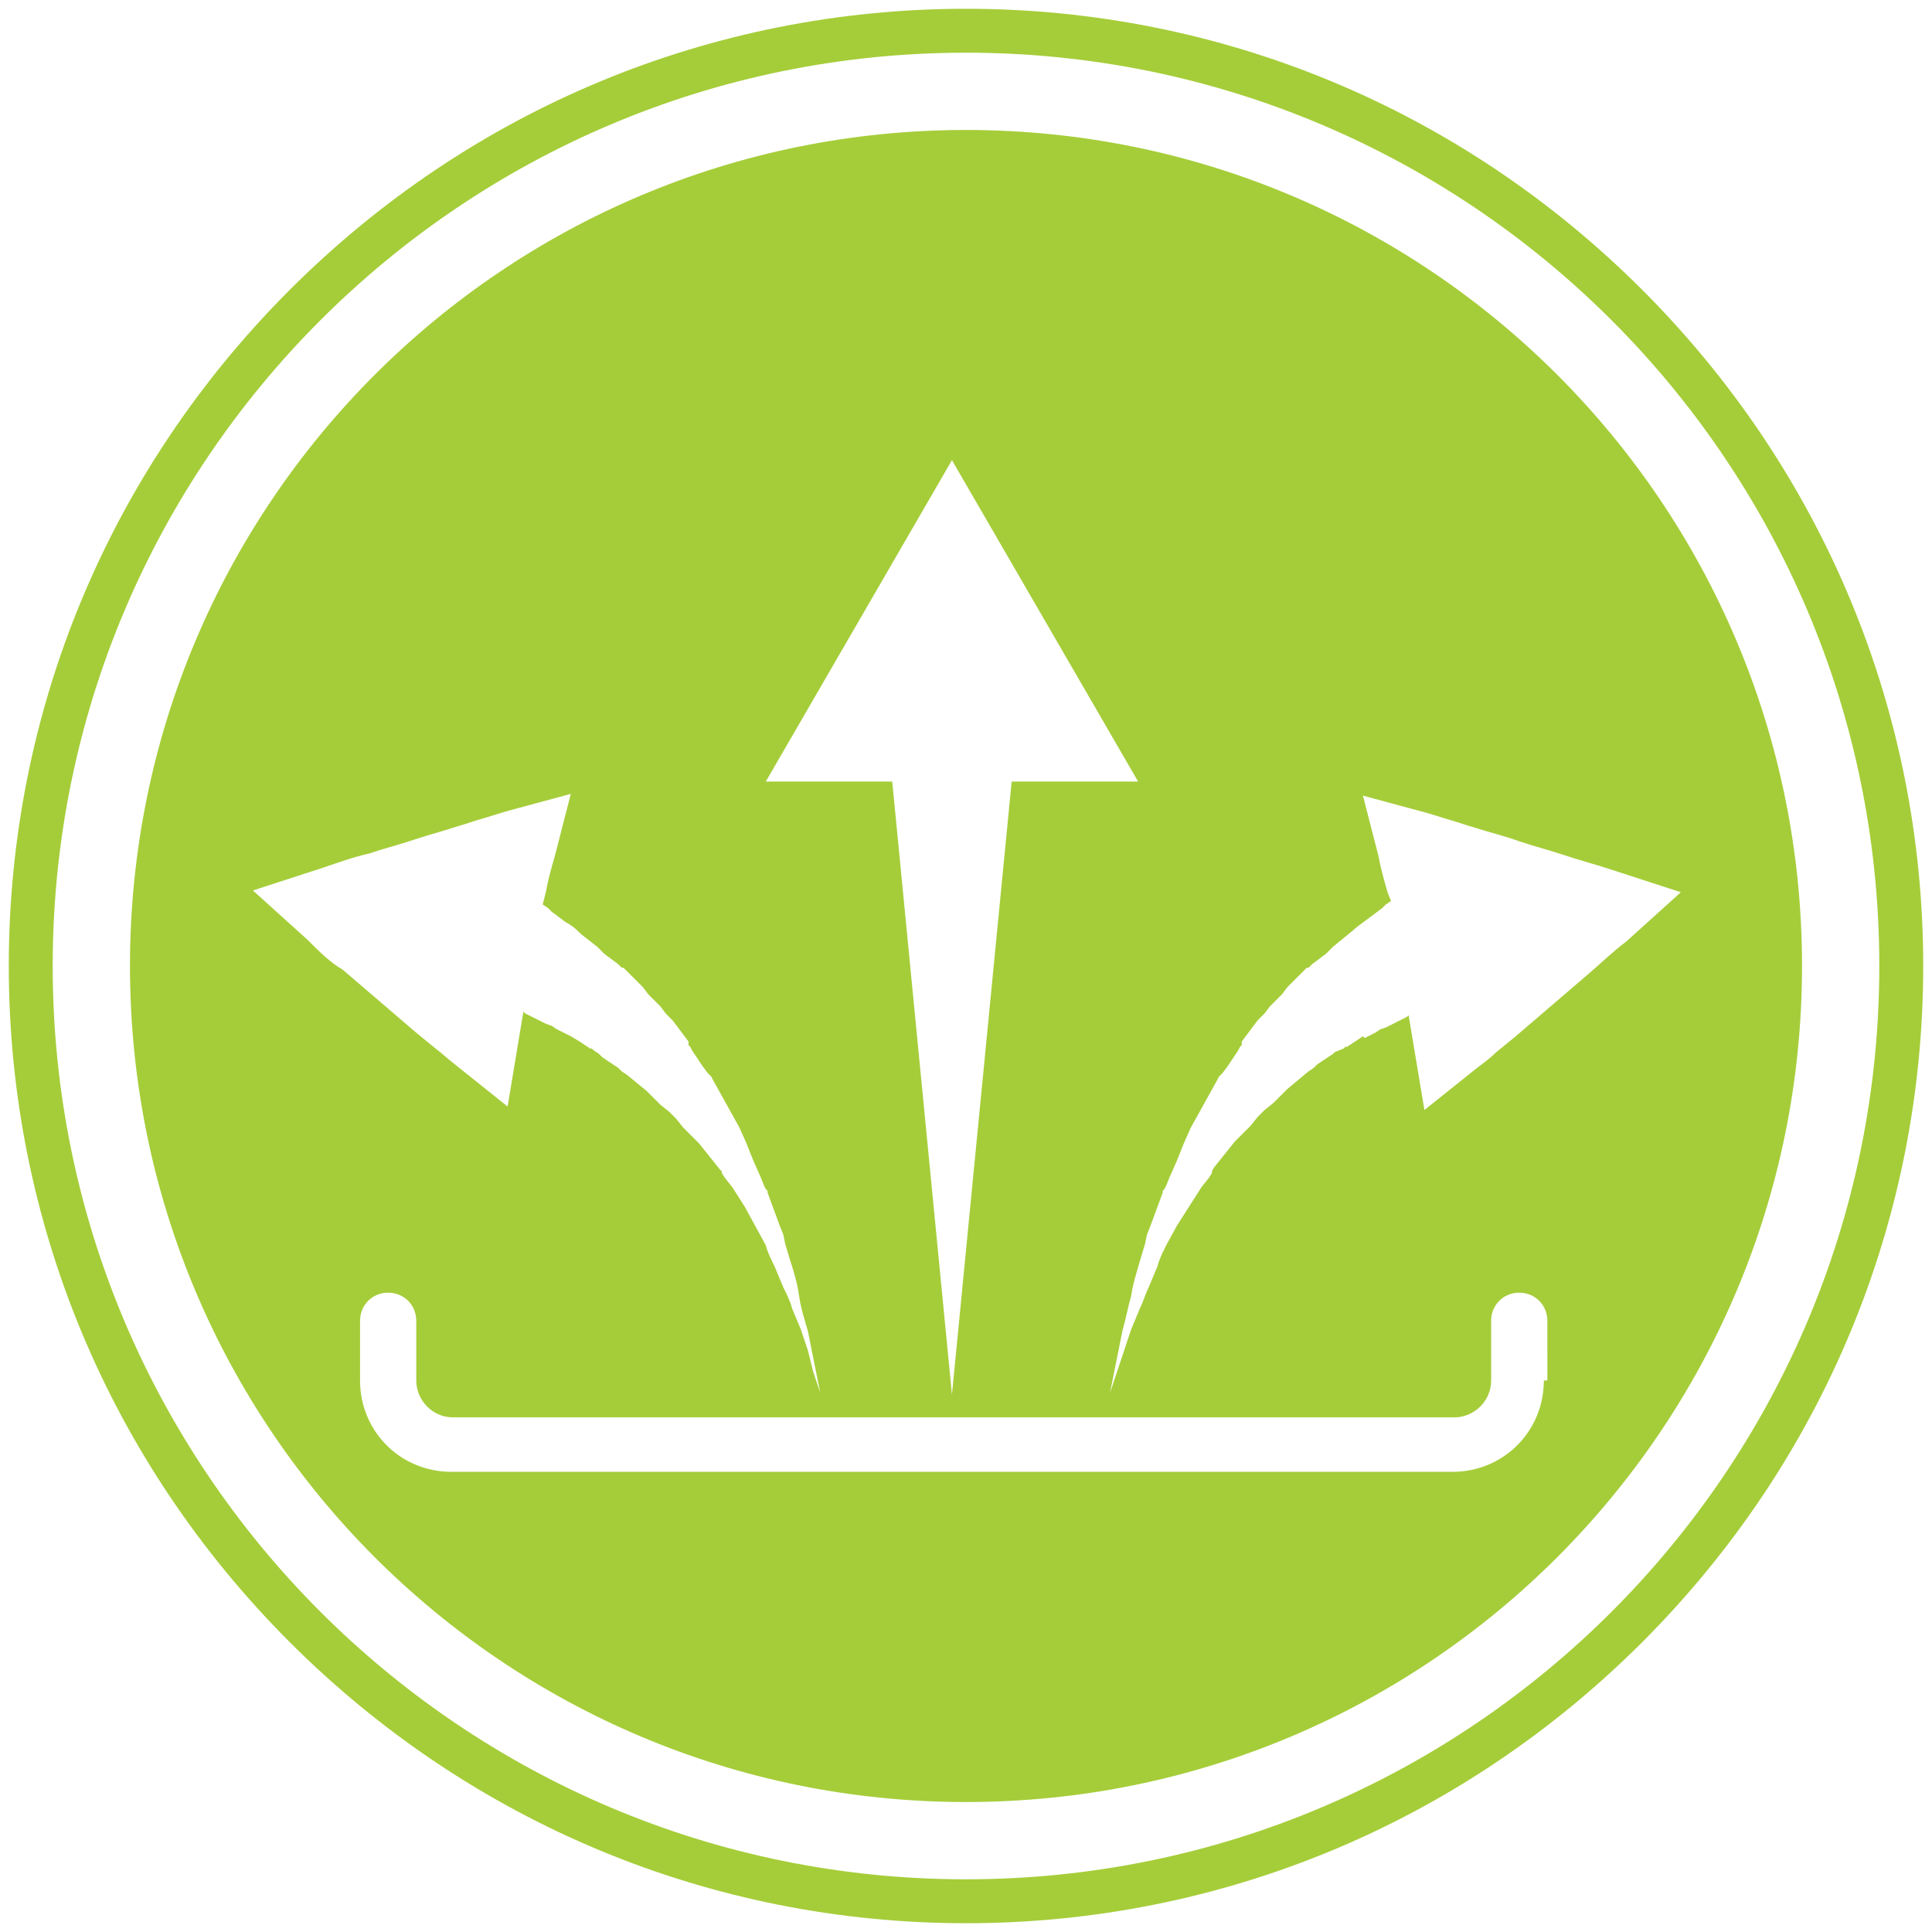
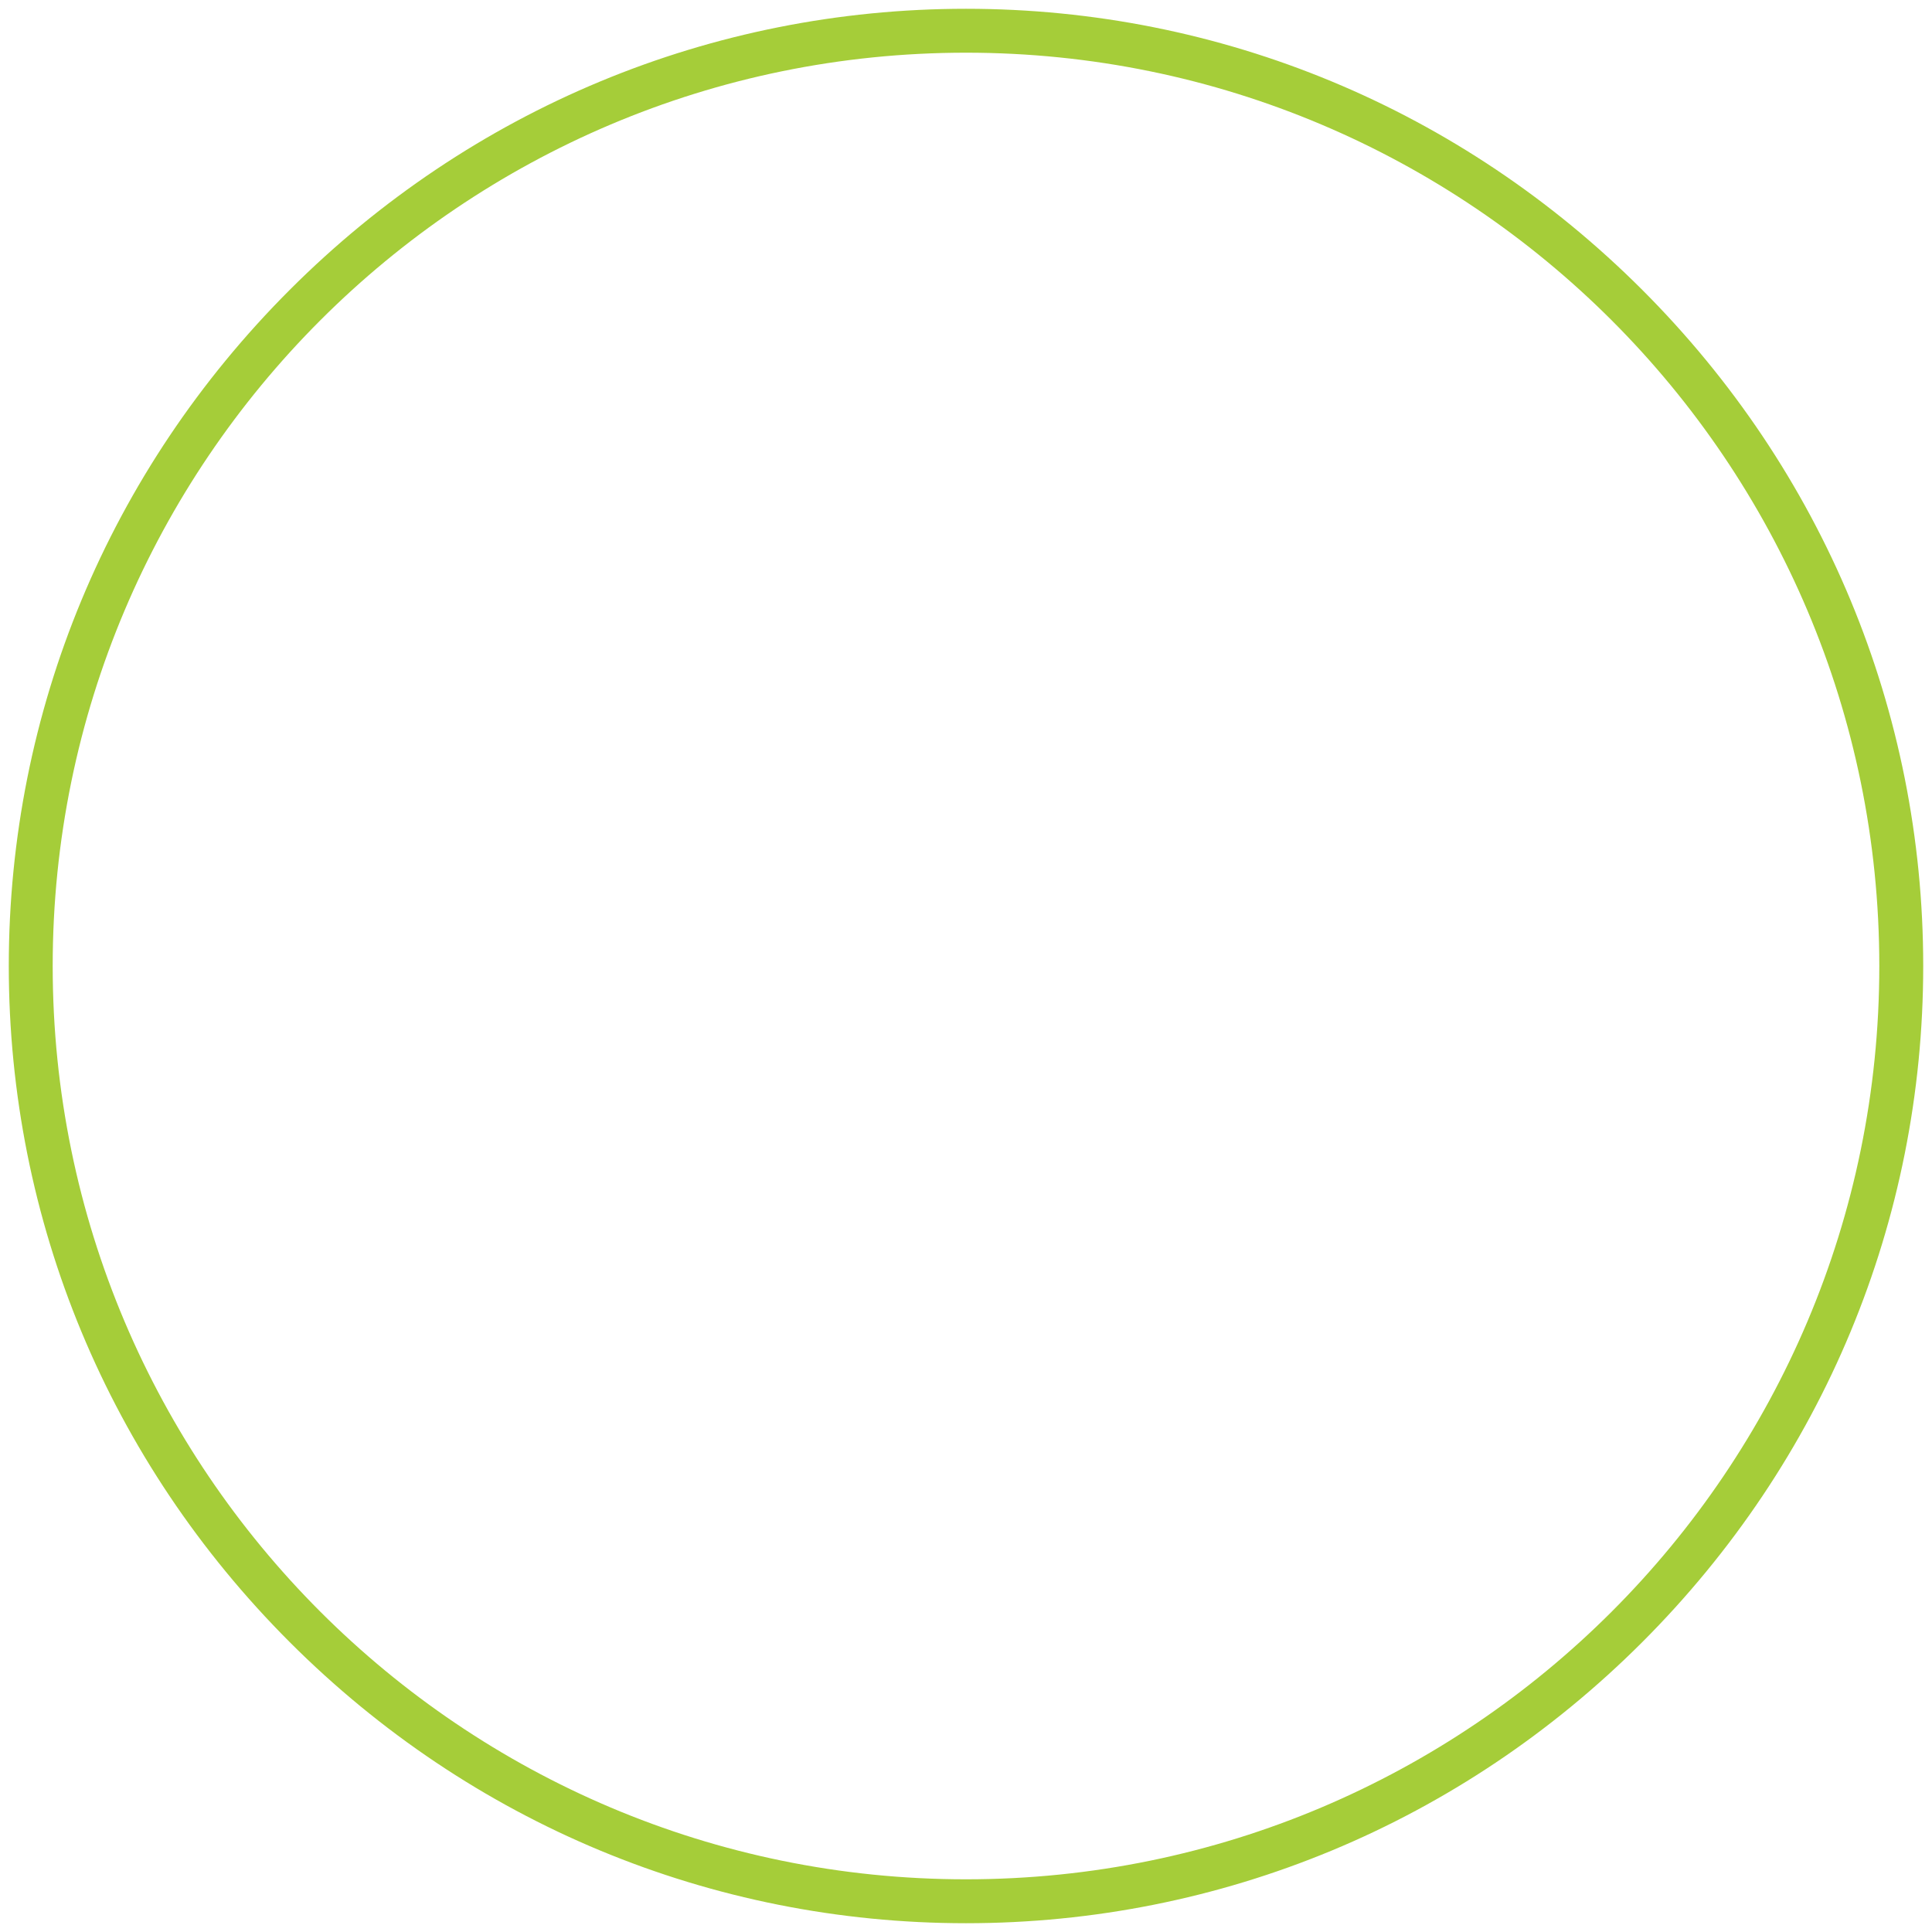
<svg xmlns="http://www.w3.org/2000/svg" version="1.1" id="Layer_1" x="0px" y="0px" viewBox="0 0 110 110" enable-background="new 0 0 110 110" xml:space="preserve">
  <g>
    <path fill="#A5CD39" d="M55,107C26.3,107,3,83.7,3,55S26.3,3,55,3s52,23.3,52,52S83.7,107,55,107 M93.5,16.5   c-10.3-10.3-24-16-38.5-16s-28.2,5.7-38.5,16c-10.3,10.3-16,24-16,38.5s5.7,28.2,16,38.5c10.3,10.3,24,16,38.5,16s28.2-5.7,38.5-16   c10.3-10.3,16-24,16-38.5S103.8,26.8,93.5,16.5" />
-     <path fill="#A5CD39" d="M90.5,55.4c-0.7,0.6-1.4,1.2-2.1,1.8c-0.7,0.6-1.4,1.2-2.1,1.8l-1.1,0.9c-0.3,0.3-0.7,0.6-1.1,0.9l-3,2.4   l-0.6-3.6l-0.3-1.8l-0.1,0.1l-1.2,0.6l-0.3,0.1l-0.3,0.2l-0.6,0.3L77.6,59l0,0l0,0l0.1,0v0l0,0l0,0l-0.1,0l-0.3,0.2l-0.6,0.4   l-0.1,0l0,0l0,0l0,0l0,0l0,0l-0.1,0.1L76,59.9l-0.1,0l0,0l0,0l0,0l0,0l0.1,0l0,0l-0.1,0.1l-0.3,0.2l-0.6,0.4l-0.1,0.1l0,0l0,0l0,0   l0,0l0,0l-0.1,0.1l-0.3,0.2L73.3,62l0.1-0.1l-0.9,0.9l-0.5,0.4l0,0l0,0l0,0l0,0l0,0l-0.1,0.1l-0.1,0.1l-0.2,0.2l-0.4,0.5L71,64.3   l-0.1,0.1l0,0l0,0l0,0l0,0l0,0l-0.2,0.2l-0.2,0.2l-0.1,0.1l0,0l0,0l0,0l0,0l0,0l-0.1,0.1l-0.4,0.5l-0.8,1L69,66.7l0,0l0,0l0,0l0,0   l0,0l0,0.1l-0.2,0.3l-0.4,0.5l-0.7,1.1L67,69.8l-0.6,1.1c-0.2,0.4-0.4,0.8-0.5,1.2l-0.5,1.2c-0.2,0.4-0.3,0.8-0.5,1.2l-0.5,1.2   l-0.2,0.6L64,76.9l-0.4,1.2l-0.4,1.2h0l0.3-1.5l0.2-1l0.2-1c0.2-0.7,0.3-1.3,0.5-2c0.1-0.7,0.3-1.3,0.5-2l0.3-1l0.1-0.5l0.2-0.5   l0.7-1.9l0-0.1l0.1-0.1l0.1-0.2l0.2-0.5l0.4-0.9l0.2-0.5l0.2-0.5l0.4-0.9l0.5-0.9l0.5-0.9l0.5-0.9l0.1-0.2l0.1-0.1l0.1-0.1l0.3-0.4   l0.6-0.9l0.1-0.2l0.1-0.1l0,0l0-0.1l0,0l0-0.1l0.3-0.4l0.6-0.8l0.2-0.2l0.1-0.1l0.1-0.1l0.3-0.4l0.4-0.4l0.2-0.2l0.1-0.1l0,0l0,0   l0,0l0,0l0,0l0.3-0.4l0.1-0.1l0,0l0,0l0,0l0,0l0,0l0.2-0.2l0.7-0.7l0.1-0.1l0,0l0,0l0.1,0l0,0l0,0l0.2-0.2l0.4-0.3l0.4-0.3l0.2-0.2   l0.2-0.2L77,53c0.2-0.2,0.5-0.4,0.9-0.7l0.8-0.6l0.1-0.1l0.1-0.1l0.3-0.2L79,50.8c-0.2-0.7-0.4-1.4-0.5-2l-0.9-3.5l3.7,1l1.3,0.4   c0.4,0.1,0.9,0.3,1.3,0.4c0.9,0.3,1.8,0.5,2.6,0.8c0.9,0.3,1.7,0.5,2.6,0.8c0.9,0.3,1.7,0.5,2.6,0.8l4,1.3l-3.1,2.8   C91.8,54.2,91.2,54.8,90.5,55.4 M87.9,78.6c0,2.9-2.3,5.2-5.2,5.2h-57c-2.9,0-5.2-2.3-5.2-5.2v-3.4c0-0.9,0.7-1.6,1.6-1.6   c0.9,0,1.6,0.7,1.6,1.6v3.4c0,1.1,0.9,2.1,2.1,2.1h57c1.1,0,2.1-0.9,2.1-2.1v-3.4c0-0.9,0.7-1.6,1.6-1.6c0.9,0,1.6,0.7,1.6,1.6   V78.6z M17.5,53.5l-3.1-2.8l4-1.3c0.9-0.3,1.7-0.6,2.6-0.8c0.9-0.3,1.7-0.5,2.6-0.8c0.9-0.3,1.7-0.5,2.6-0.8   c0.4-0.1,0.9-0.3,1.3-0.4l1.3-0.4l3.7-1l-0.9,3.5c-0.2,0.7-0.4,1.4-0.5,2l-0.2,0.8l0.3,0.2l0.1,0.1l0.1,0.1l0.8,0.6   c0.4,0.2,0.7,0.5,0.9,0.7l0.9,0.7l0.2,0.2l0.2,0.2l0.4,0.3l0.4,0.3l0.2,0.2l0,0l0,0l0.1,0l0,0l0,0l0.1,0.1l0.7,0.7l0.2,0.2l0,0l0,0   l0,0l0,0l0,0l0.1,0.1l0.3,0.4l0,0l0,0l0,0l0,0l0,0l0.1,0.1l0.2,0.2l0.4,0.4l0.3,0.4l0.1,0.1l0.1,0.1l0.2,0.2l0.6,0.8l0.3,0.4l0,0.1   l0,0l0,0.1l0,0l0.1,0.1l0.1,0.2l0.6,0.9l0.3,0.4l0.1,0.1l0.1,0.1l0.1,0.2l0.5,0.9l0.5,0.9l0.5,0.9l0.4,0.9l0.2,0.5l0.2,0.5l0.4,0.9   l0.2,0.5l0.1,0.2l0.1,0.1l0,0.1l0.7,1.9l0.2,0.5l0.1,0.5l0.3,1c0.2,0.6,0.4,1.3,0.5,2c0.1,0.7,0.3,1.3,0.5,2l0.2,1l0.2,1l0.3,1.5h0   l-0.4-1.2L46,76.9l-0.2-0.6l-0.2-0.6l-0.5-1.2c-0.1-0.4-0.3-0.8-0.5-1.2l-0.5-1.2c-0.2-0.4-0.4-0.8-0.5-1.2L43,69.8l-0.6-1.1   l-0.7-1.1l-0.4-0.5l-0.2-0.3l0-0.1l0,0l0,0l0,0l0,0l0,0l-0.1-0.1l-0.8-1l-0.4-0.5l-0.1-0.1l0,0l0,0l0,0l0,0l0,0l-0.1-0.1l-0.2-0.2   l-0.2-0.2l0,0l0,0l0,0l0,0l0,0L39,64.3l-0.1-0.1l-0.4-0.5l-0.2-0.2l-0.1-0.1l-0.1-0.1l0,0l0,0l0,0l0,0l0,0l-0.5-0.4l-0.9-0.9   l0.1,0.1l-1.1-0.9l-0.3-0.2l-0.1-0.1l0,0l0,0l0,0h0l0,0l0,0l-0.1-0.1l-0.6-0.4l-0.3-0.2L34.1,60l0,0l0.1,0l0,0l0,0l0,0l0,0l-0.1,0   l-0.3-0.2l-0.1-0.1l0,0l0,0l0,0l0,0l0,0l-0.1,0l-0.6-0.4L32.5,59l-0.1,0l0,0l0,0v0l0.1,0l0,0l0,0l-0.2-0.1l-0.6-0.3l-0.3-0.2   l-0.3-0.1l-1.2-0.6l-0.1-0.1l-0.3,1.8l-0.6,3.6l-3-2.4c-0.4-0.3-0.7-0.6-1.1-0.9l-1.1-0.9c-0.7-0.6-1.4-1.2-2.1-1.8   c-0.7-0.6-1.4-1.2-2.1-1.8C18.8,54.8,18.2,54.2,17.5,53.5 M54.2,26.2l10.6,18.3h-7.2l-3.4,34.9l-3.4-34.9h-7.2L54.2,26.2z M55,7.4   C28.7,7.4,7.4,28.7,7.4,55s21.3,47.6,47.6,47.6s47.6-21.3,47.6-47.6S81.3,7.4,55,7.4" />
  </g>
  <g>
</g>
  <g>
</g>
  <g>
</g>
  <g>
</g>
  <g>
</g>
  <g>
</g>
  <g>
</g>
  <g>
</g>
  <g>
</g>
  <g>
</g>
  <g>
</g>
  <g>
</g>
  <g>
</g>
  <g>
</g>
  <g>
</g>
</svg>